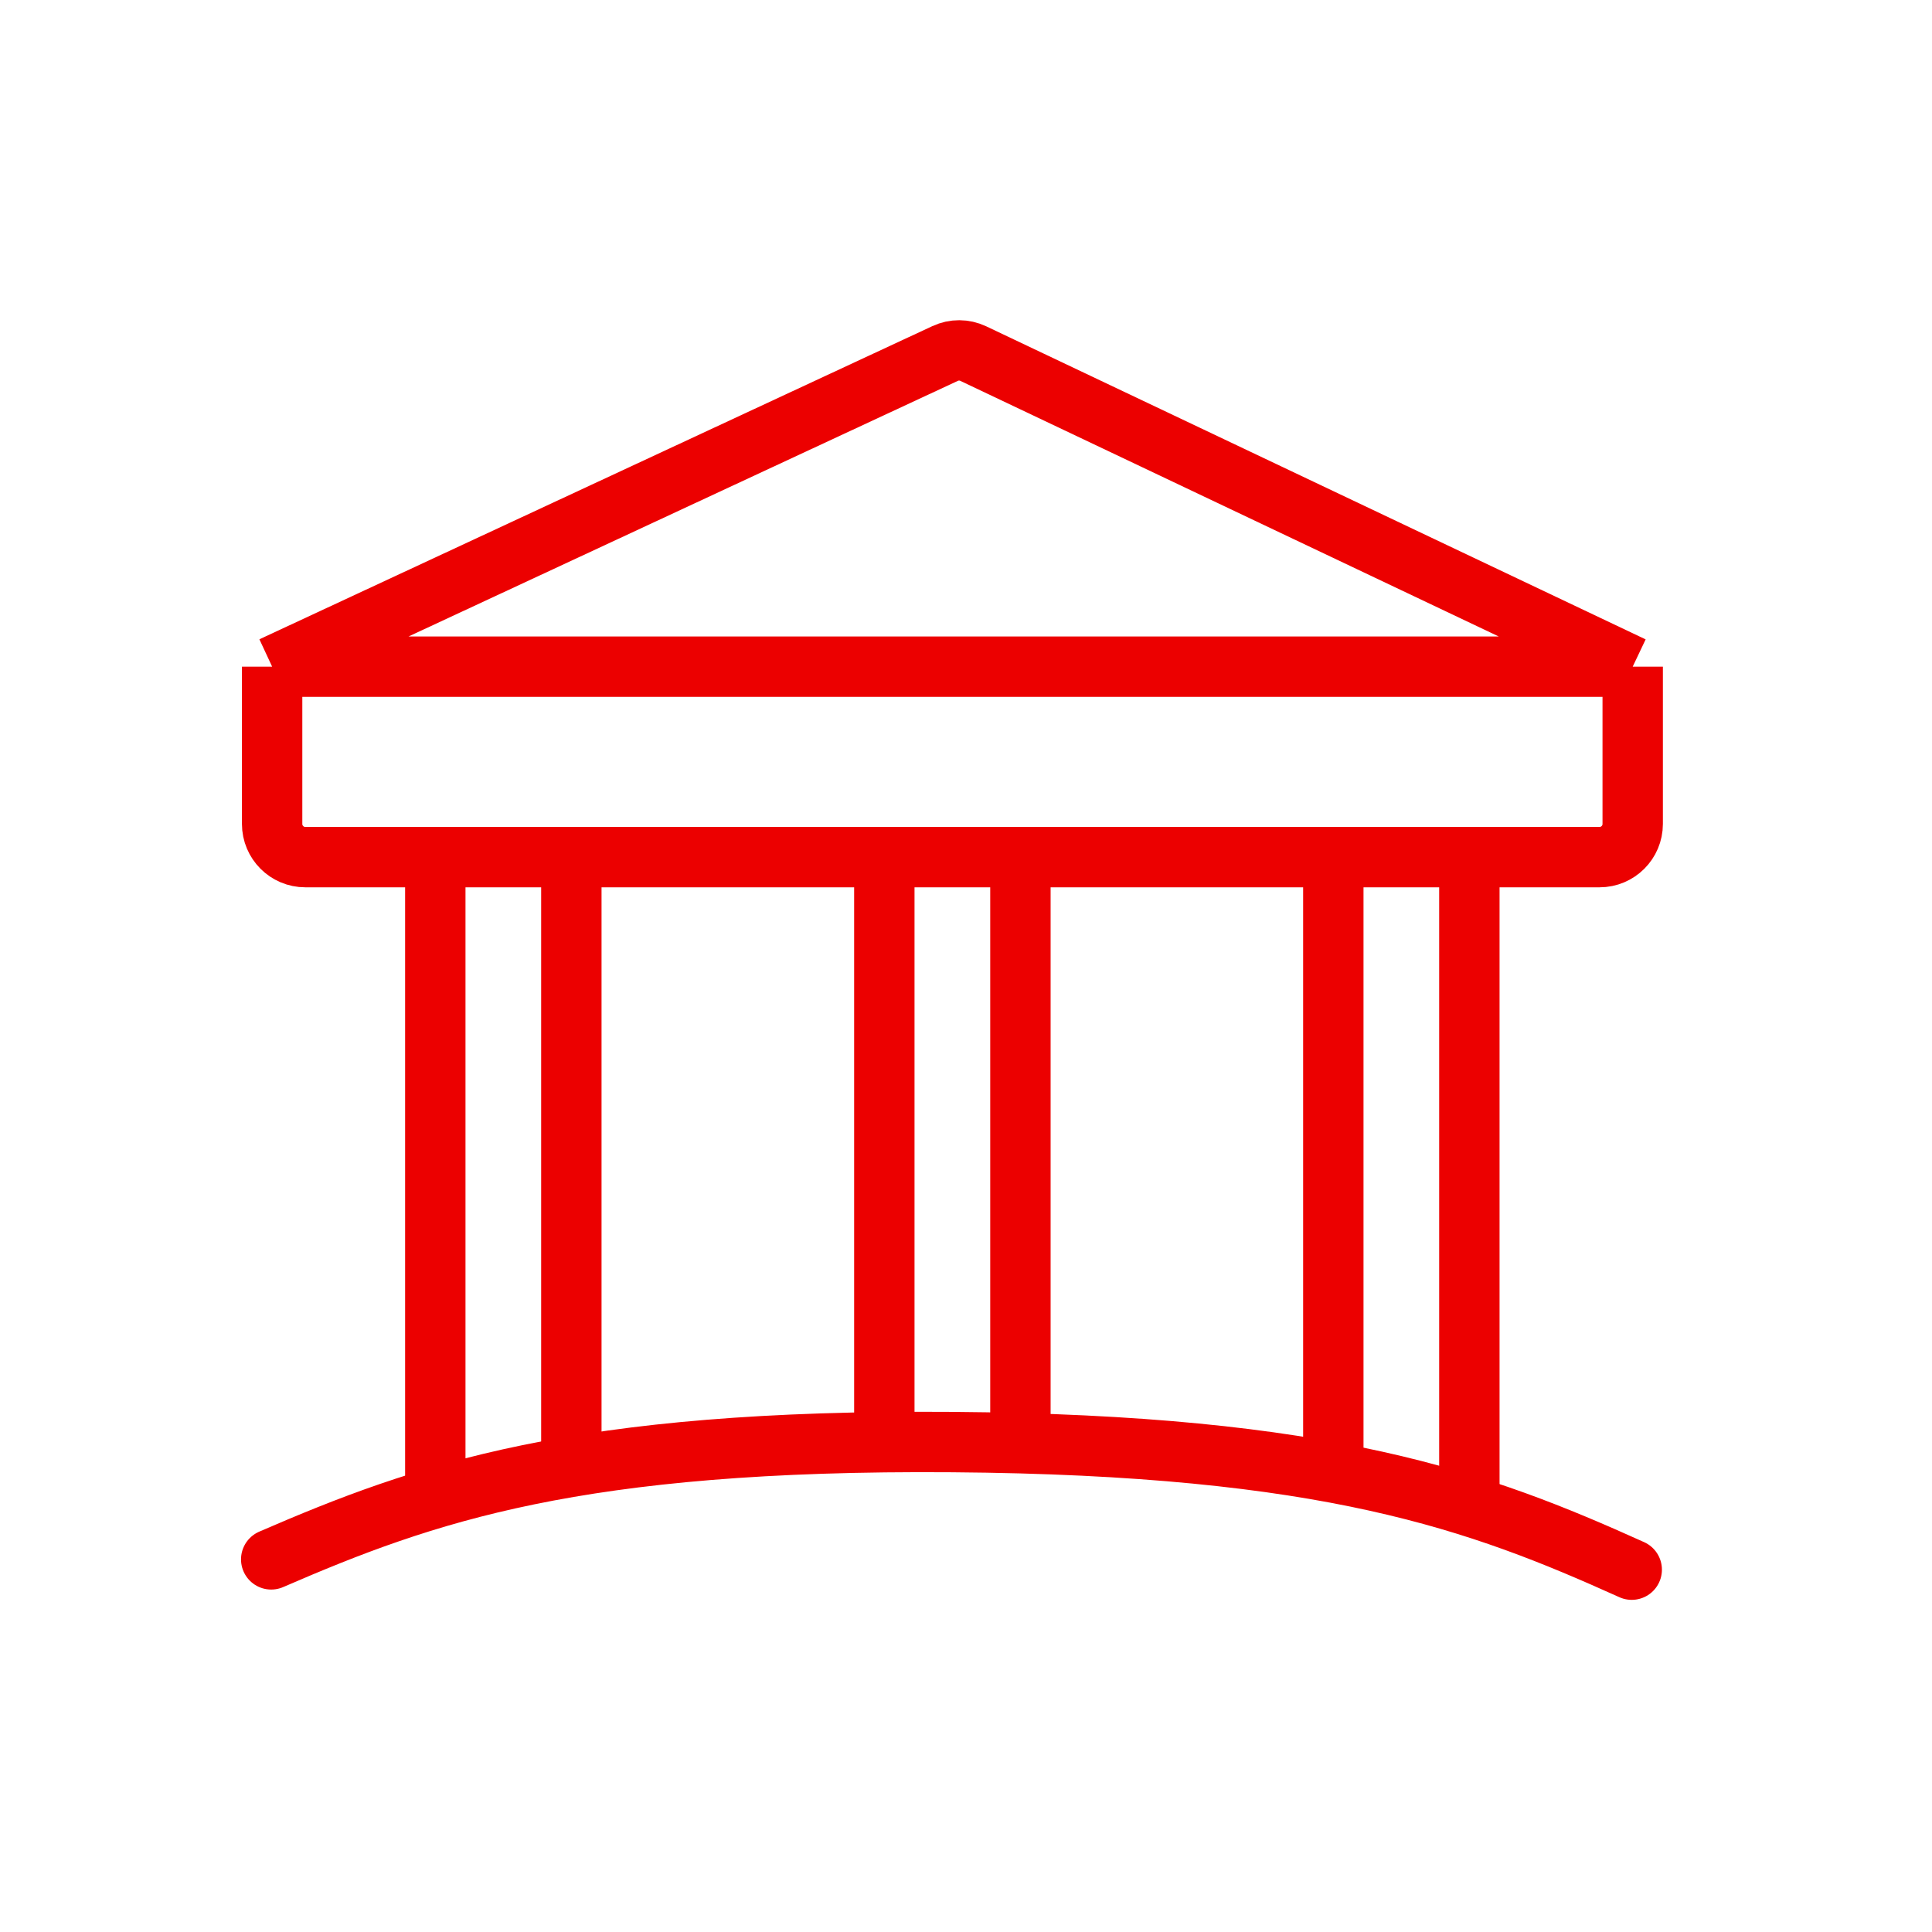
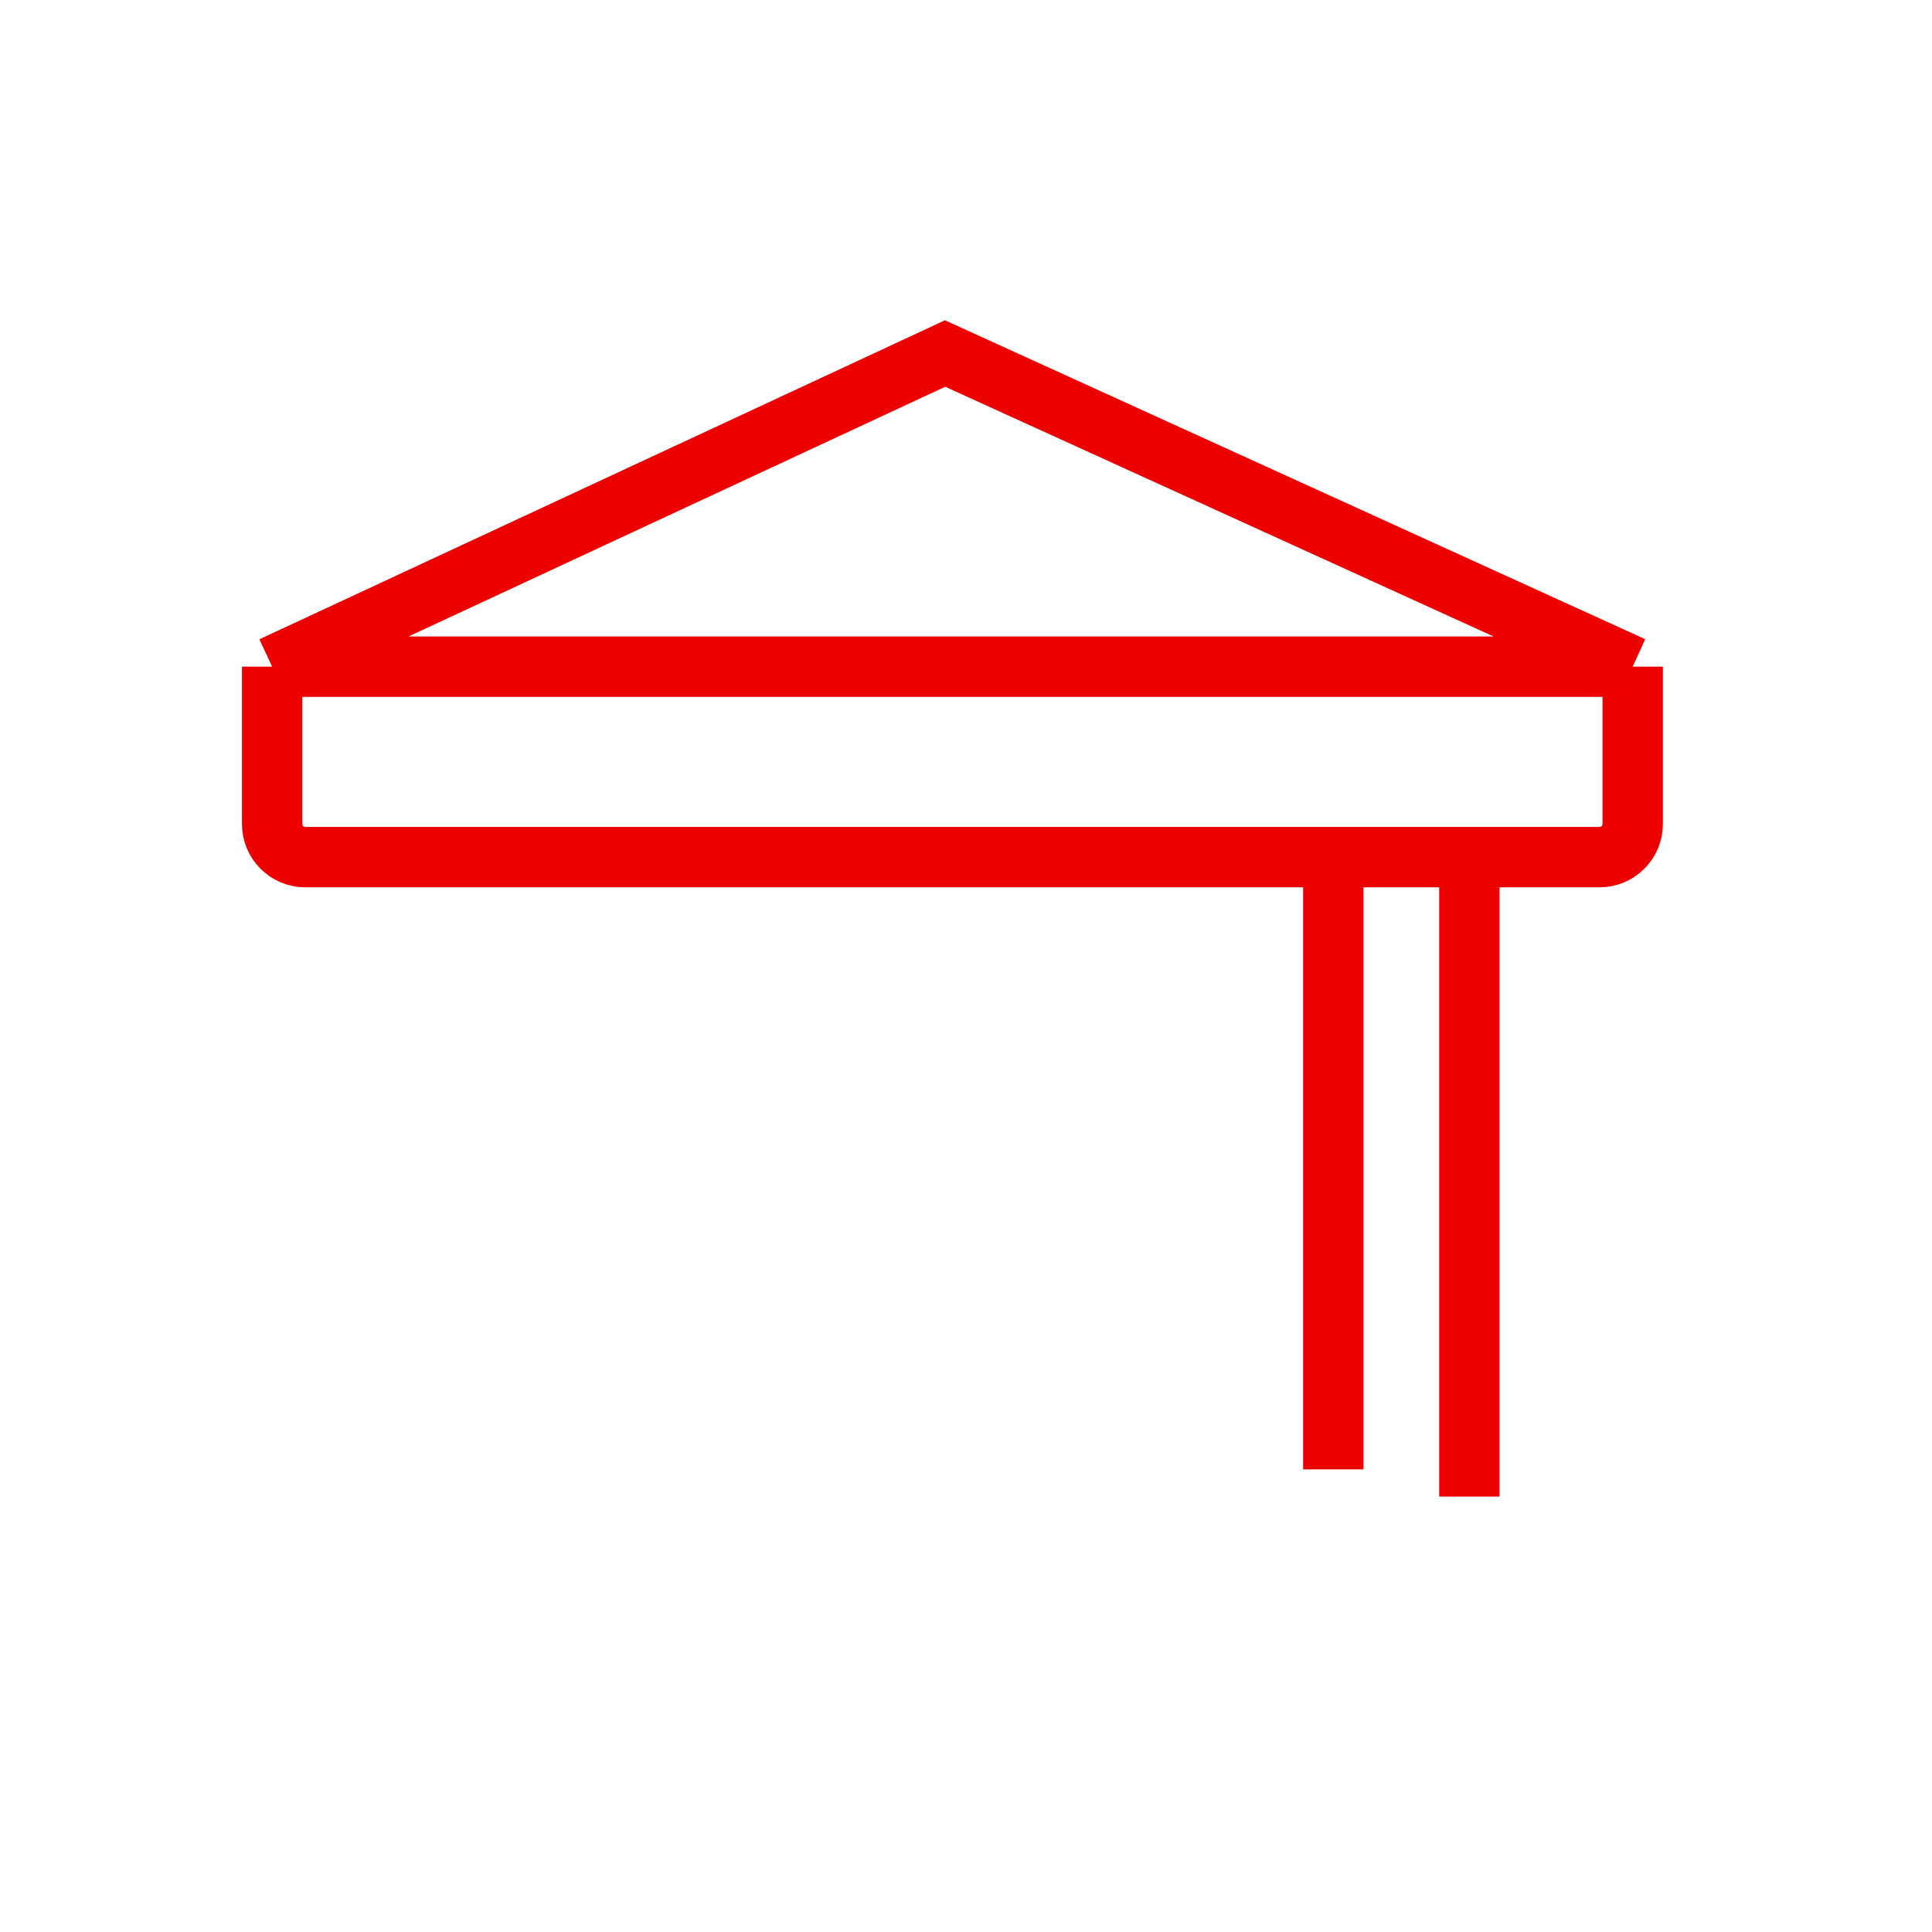
<svg xmlns="http://www.w3.org/2000/svg" width="48" height="48" viewBox="0 0 48 48" fill="none">
-   <path d="M6.761 16.563H40.564M6.761 16.563V20.471C6.761 20.926 7.13 21.295 7.585 21.295H39.74C40.195 21.295 40.564 20.926 40.564 20.471V16.563M6.761 16.563L23.48 8.783C23.703 8.679 23.959 8.68 24.181 8.785L40.564 16.563" stroke="#EC0000" stroke-width="1.5" />
-   <path d="M10.815 21.633V37.182" stroke="#EC0000" stroke-width="1.5" />
-   <path d="M14.195 21.633V36.506" stroke="#EC0000" stroke-width="1.5" />
-   <path d="M21.971 21.633V35.661" stroke="#EC0000" stroke-width="1.5" />
-   <path d="M25.352 21.633V35.661" stroke="#EC0000" stroke-width="1.5" />
+   <path d="M6.761 16.563H40.564M6.761 16.563V20.471C6.761 20.926 7.13 21.295 7.585 21.295H39.74C40.195 21.295 40.564 20.926 40.564 20.471V16.563M6.761 16.563L23.48 8.783L40.564 16.563" stroke="#EC0000" stroke-width="1.5" />
  <path d="M33.126 21.633V36.506" stroke="#EC0000" stroke-width="1.5" />
  <path d="M36.506 21.633V37.182" stroke="#EC0000" stroke-width="1.5" />
-   <path d="M40.54 38.998C36.754 37.289 32.996 35.899 23.662 35.828C14.328 35.758 10.548 37.091 6.738 38.742" stroke="#EC0000" stroke-width="1.5" stroke-linecap="round" />
</svg>